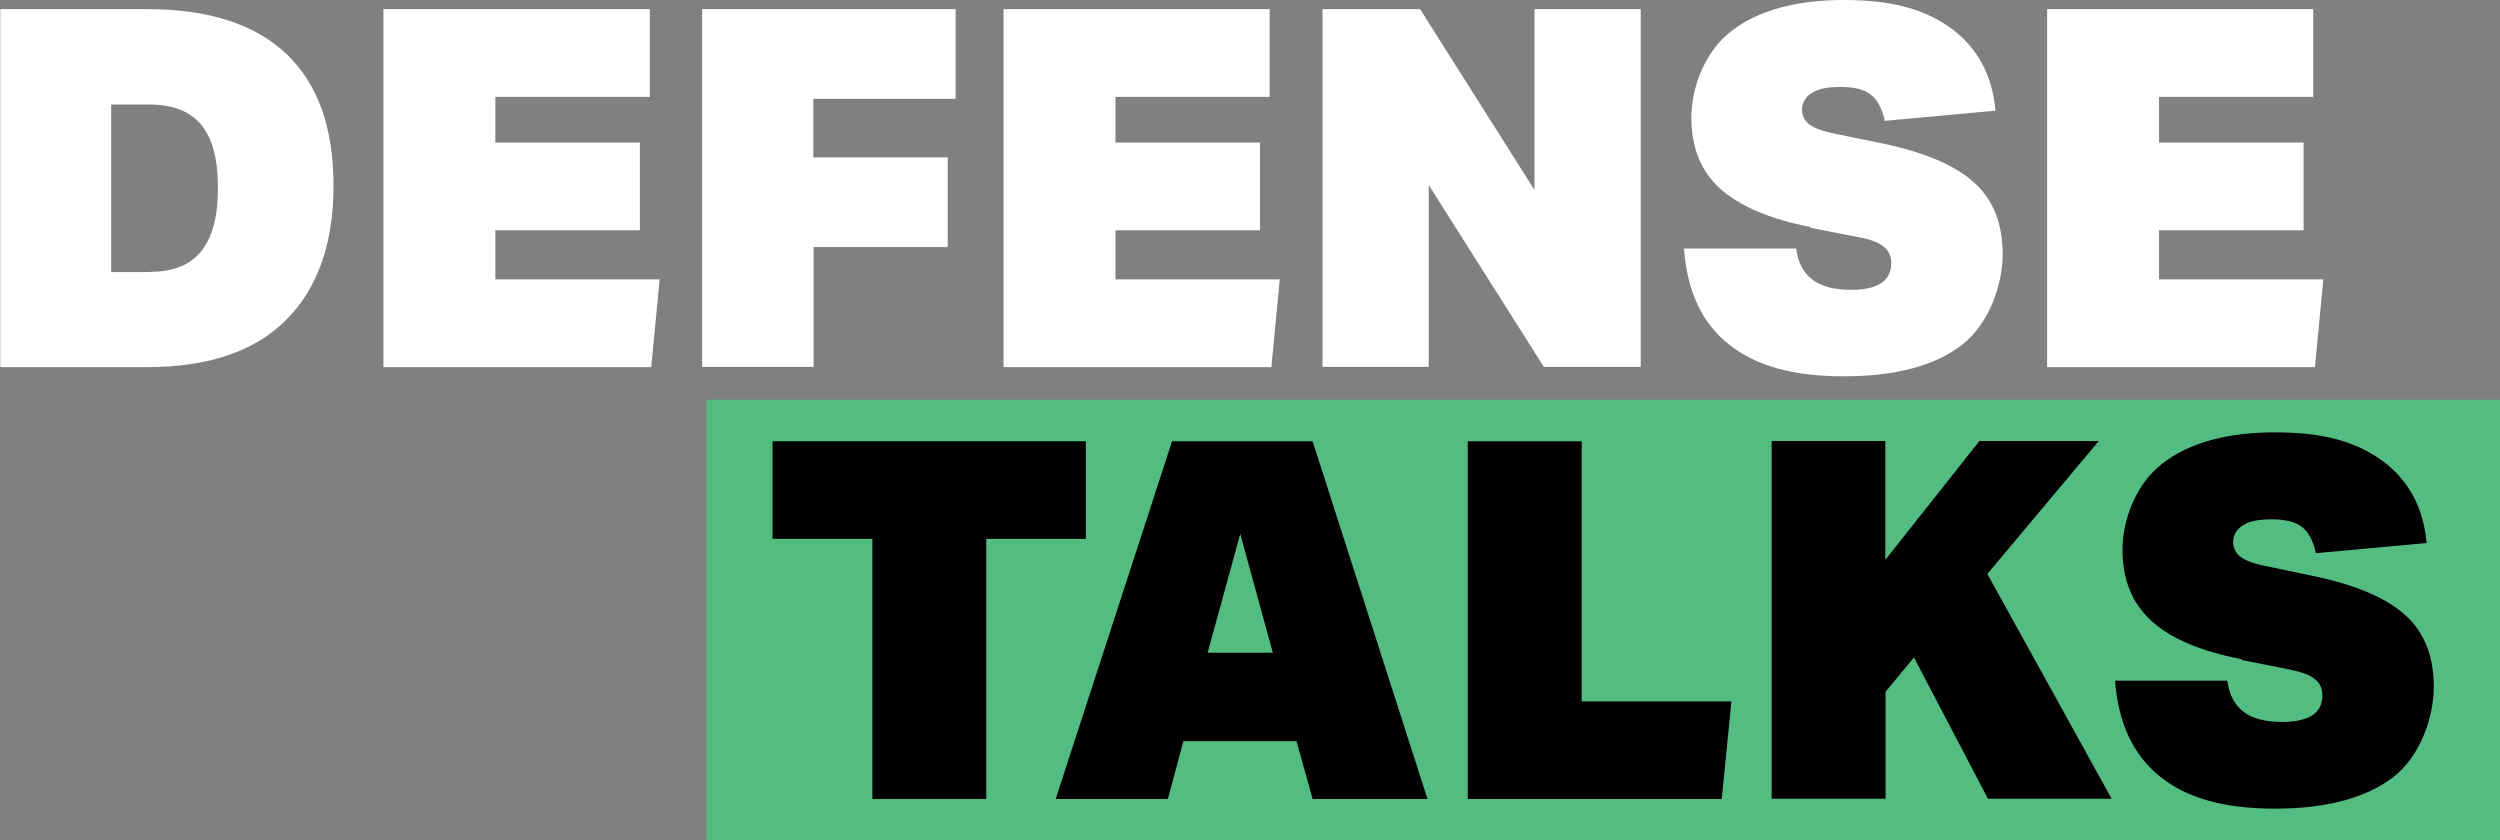
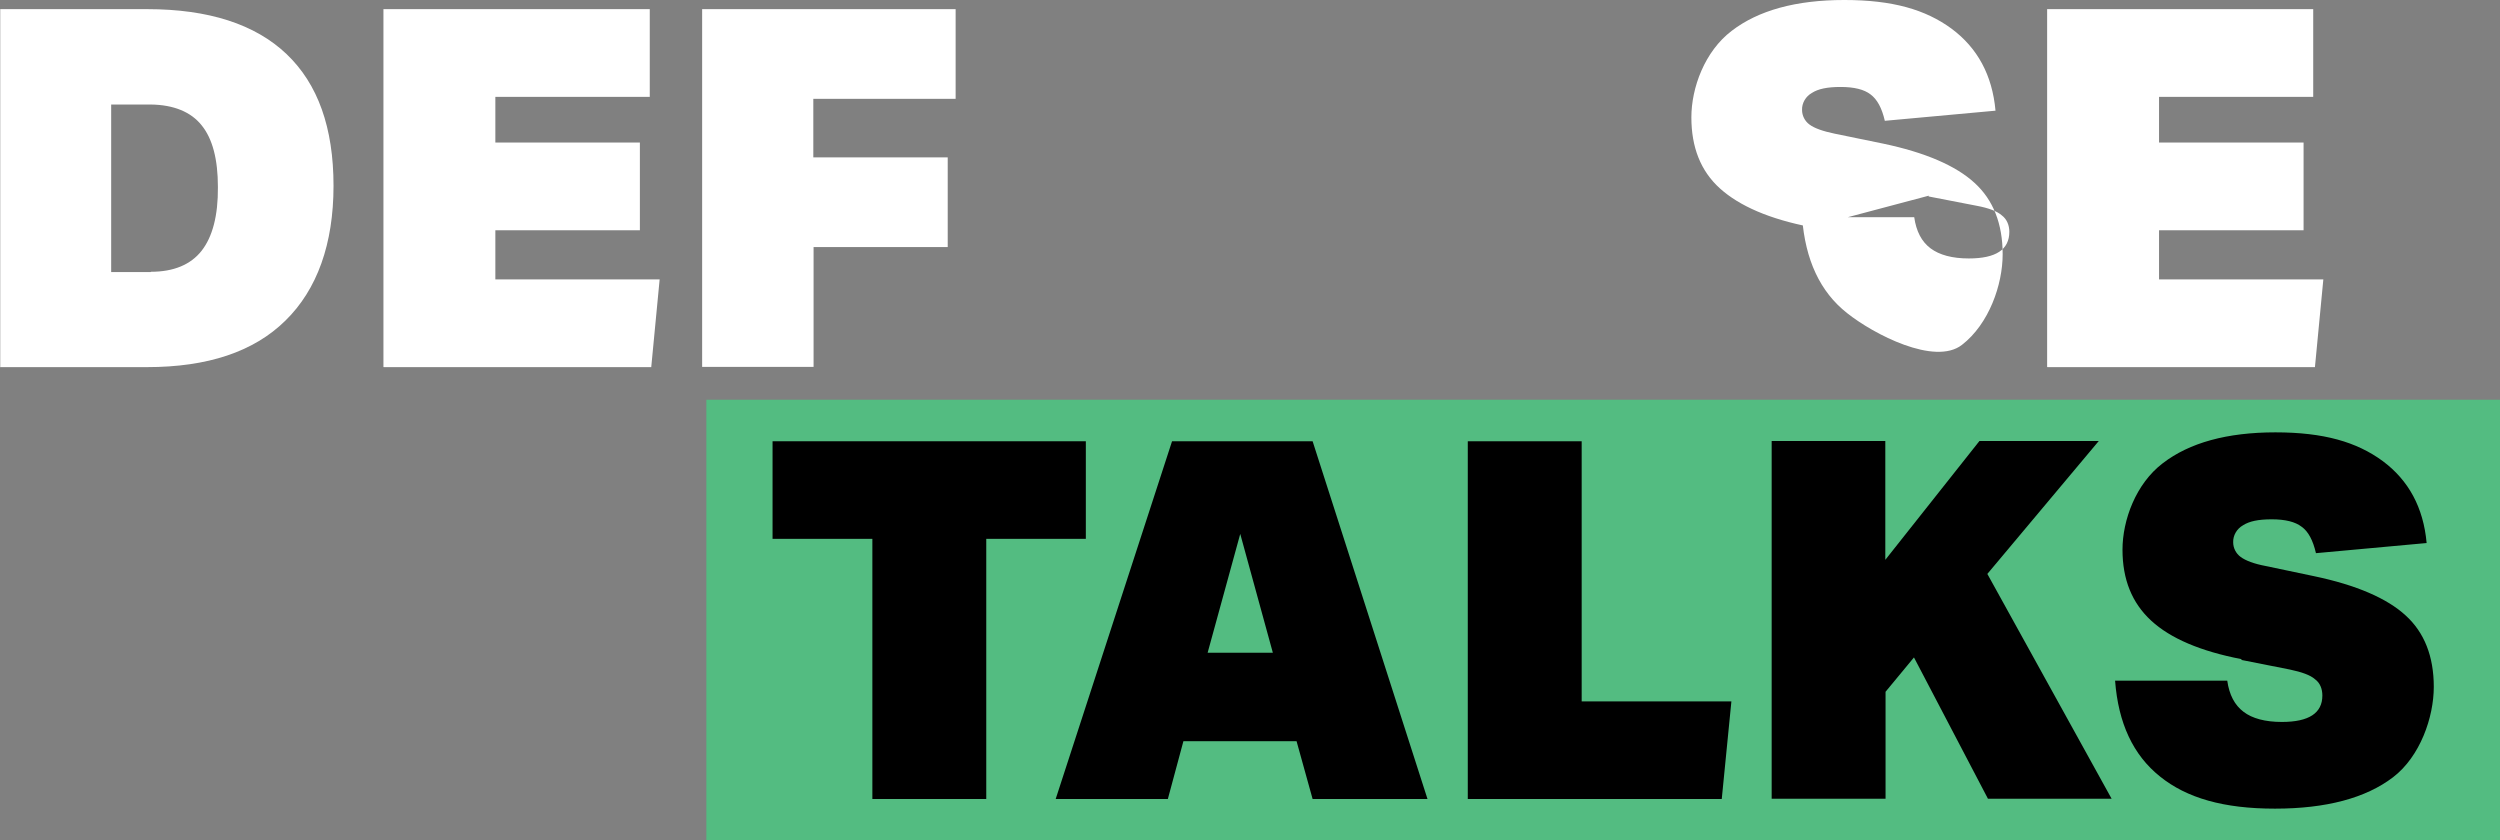
<svg xmlns="http://www.w3.org/2000/svg" id="Layer_1" viewBox="0 0 2422.68 814.5">
  <rect x="0" y="0" width="2422.68" height="814.5" fill="#808080" stroke="none" />
  <defs>
    <style>.cls-1{fill:#fff;}.cls-2{fill:#53bc81;}</style>
  </defs>
  <path class="cls-1" d="M.24,355.54V8.86h142.45c59.38,0,104.63,14.6,135.03,43.57,30.41,28.97,45.49,71.35,45.49,127.61s-15.8,100.56-46.69,130.72c-30.65,30.17-75.42,45.01-134.07,45.01H0l.24-.24H.24ZM146.29,263.37c22.03,0,38.55-6.94,49.08-20.35s16.04-34,15.8-61.77c0-27.05-5.27-46.93-15.8-59.85-10.3-12.93-27.05-19.87-49.32-20.11h-38.31v162.33h38.31l.24-.24h0Z" />
  <path class="cls-1" d="M371.58,355.54V8.86h258.09v84.99h-149.64v44.29h140.06v84.99h-140.06v47.64h159.21l-8.14,84.99h-259.29l-.24-.24v.02Z" />
  <path class="cls-1" d="M788.41,239.42v116.12h-107.98V8.86h245.64v86.91h-137.91v56.74h130.24v86.91h-130,0Z" />
-   <path class="cls-1" d="M972.52,355.54V8.86h257.85v84.99h-149.4v44.29h140.06v84.99h-140.06v47.64h159.21l-8.14,84.99h-259.29l-.24-.24v.02Z" />
-   <path class="cls-1" d="M1496.13,355.54l-111.57-176.21v176.21h-102.95V8.86h94.57l110.85,175.25V8.86h102.95v346.68h-93.85Z" />
-   <path class="cls-1" d="M1754.7,220.03c-39.74-7.66-68.95-20.35-87.87-37.35-18.91-17-27.77-40.22-27.77-68.95s12.93-63.92,39.03-83.8c25.86-19.87,62.25-29.93,109.17-29.93s78.77,9.34,103.91,27.77c25.14,18.67,39.5,45.01,42.62,79.49l-107.26,9.82c-2.87-12.45-7.42-20.83-13.89-25.62-6.22-4.79-15.8-7.18-28.97-7.18s-21.79,1.92-27.77,5.75c-5.99,3.35-9.82,9.82-9.58,16.52,0,5.51,2.63,10.77,7.18,14.13,4.79,3.59,12.93,6.46,24.42,8.86l46.69,9.58c41.18,8.62,70.87,21.55,88.82,38.07,18.2,16.52,27.29,39.74,27.29,69.19s-13.17,67.52-39.5,87.87c-26.34,20.35-64.64,30.41-114.44,30.41s-85.47-10.3-111.33-30.89c-26.1-20.59-40.46-51.48-43.57-92.89h108.7c1.92,13.65,7.18,23.7,15.8,30.17,8.62,6.46,21.07,9.82,37.11,9.82,26.34,0,39.26-8.62,39.26-25.86,0-6.22-2.39-12.21-7.18-15.8-4.55-4.07-12.69-7.18-24.18-9.34l-46.93-9.1.24-.72v-.02Z" />
+   <path class="cls-1" d="M1754.7,220.03c-39.74-7.66-68.95-20.35-87.87-37.35-18.91-17-27.77-40.22-27.77-68.95s12.93-63.92,39.03-83.8c25.86-19.87,62.25-29.93,109.17-29.93s78.77,9.34,103.91,27.77c25.14,18.67,39.5,45.01,42.62,79.49l-107.26,9.82c-2.87-12.45-7.42-20.83-13.89-25.62-6.22-4.79-15.8-7.18-28.97-7.18s-21.79,1.92-27.77,5.75c-5.99,3.35-9.82,9.82-9.58,16.52,0,5.51,2.63,10.77,7.18,14.13,4.79,3.59,12.93,6.46,24.42,8.86l46.69,9.58c41.18,8.62,70.87,21.55,88.82,38.07,18.2,16.52,27.29,39.74,27.29,69.19s-13.17,67.52-39.5,87.87s-85.47-10.3-111.33-30.89c-26.1-20.59-40.46-51.48-43.57-92.89h108.7c1.92,13.65,7.18,23.7,15.8,30.17,8.62,6.46,21.07,9.82,37.11,9.82,26.34,0,39.26-8.62,39.26-25.86,0-6.22-2.39-12.21-7.18-15.8-4.55-4.07-12.69-7.18-24.18-9.34l-46.93-9.1.24-.72v-.02Z" />
  <path class="cls-1" d="M1983.82,355.54V8.86h257.85v84.99h-149.4v44.29h140.06v84.99h-140.06v47.64h159.21l-8.14,84.99h-259.29l-.24-.24v.02Z" />
  <rect class="cls-2" x="684.5" y="387.38" width="1738.18" height="427.12" />
  <polygon points="1052.25 427.61 1052.25 522.18 955.76 522.18 955.76 774.28 845.39 774.28 845.39 522.18 748.66 522.18 748.66 427.61 1052.25 427.61" />
  <path d="M1422.39,774.28v-346.68h110.37v252.11h145.09l-9.34,94.57h-246.12Z" />
  <path d="M1926.6,774.28l-71.83-137.19-27.53,33.28v103.67h-110.37v-346.68h110.13v115.16l91.22-115.16h115.64l-107.98,128.81,120.43,217.87h-119.95l.24.24Z" />
  <path d="M2172.25,638.77c-39.74-7.66-68.95-20.11-87.63-37.35s-27.77-39.98-27.77-68.71,12.93-63.92,39.03-83.8c25.86-19.87,62.25-29.93,109.17-29.93s78.77,9.34,103.91,27.77c25.14,18.67,39.5,45.01,42.62,79.49l-107.26,9.82c-2.87-12.45-7.42-21.07-13.89-25.62-6.22-4.79-15.8-7.18-28.97-7.18s-21.79,1.92-27.77,5.75c-5.99,3.35-9.82,9.82-9.58,16.52,0,5.51,2.63,10.77,7.18,14.13,4.79,3.59,12.93,6.7,24.42,8.86l46.69,9.82c41.18,8.62,70.87,21.55,88.82,38.07,18.2,16.52,27.29,39.74,27.29,69.19s-13.17,67.52-39.5,87.63c-26.34,20.11-64.64,30.41-114.44,30.41s-85.47-10.29-111.33-31.12c-26.1-20.83-40.46-51.71-43.57-92.89h108.7c1.92,13.65,7.18,23.7,15.8,30.17,8.38,6.46,21.07,9.82,37.11,9.82,26.34,0,39.26-8.62,39.26-25.62,0-6.22-2.15-12.21-7.18-15.8-4.55-4.07-12.93-6.94-24.18-9.34l-47.17-9.34.24-.72v-.03Z" />
  <path d="M1271.79,427.61h-135.99l-112.77,346.68h108.7l15.08-56.02h109.65l15.56,56.02h111.33l-111.33-346.68h-.24.01ZM1170.28,632.55l31.6-115.16,31.6,115.16h-63.21.01Z" />
</svg>